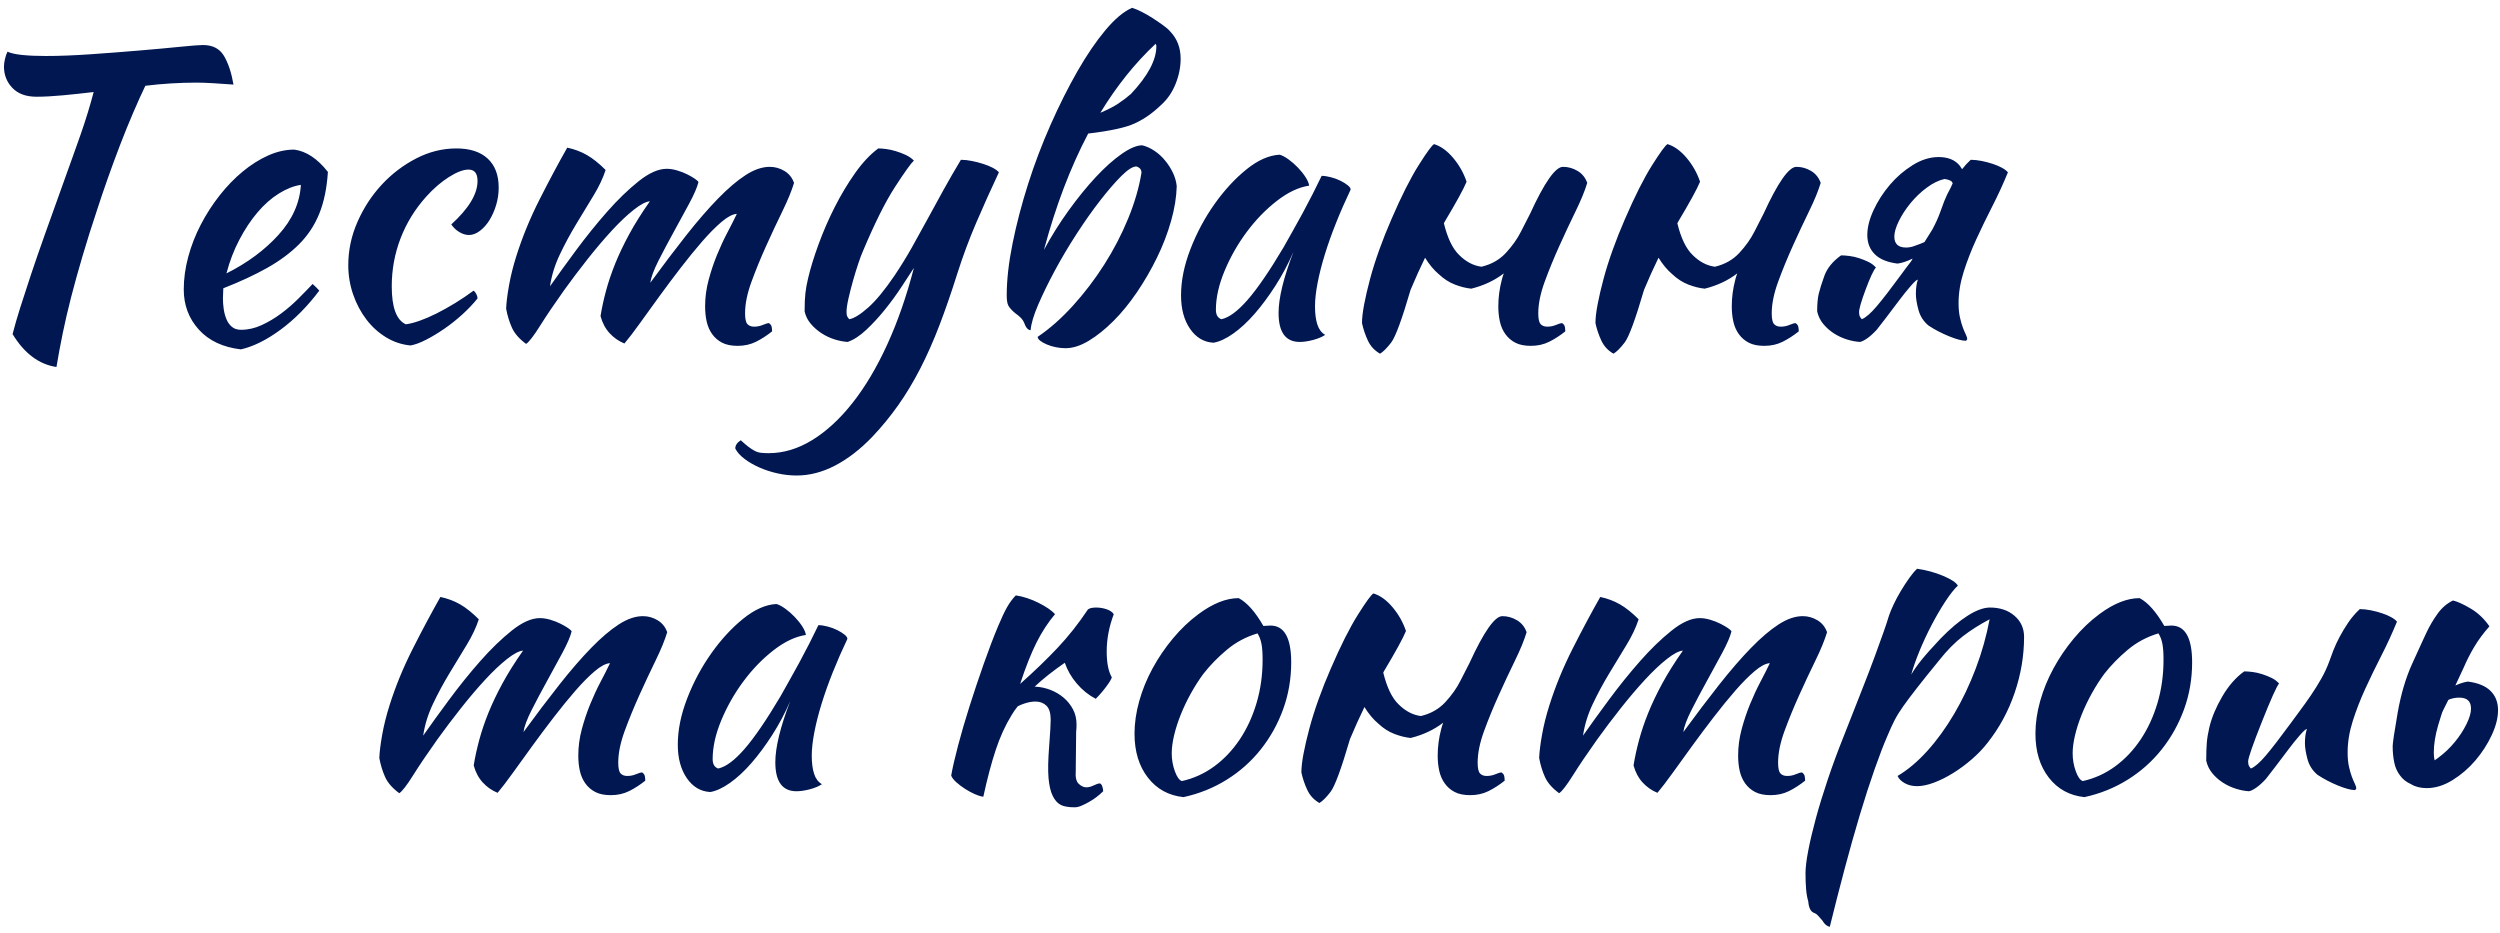
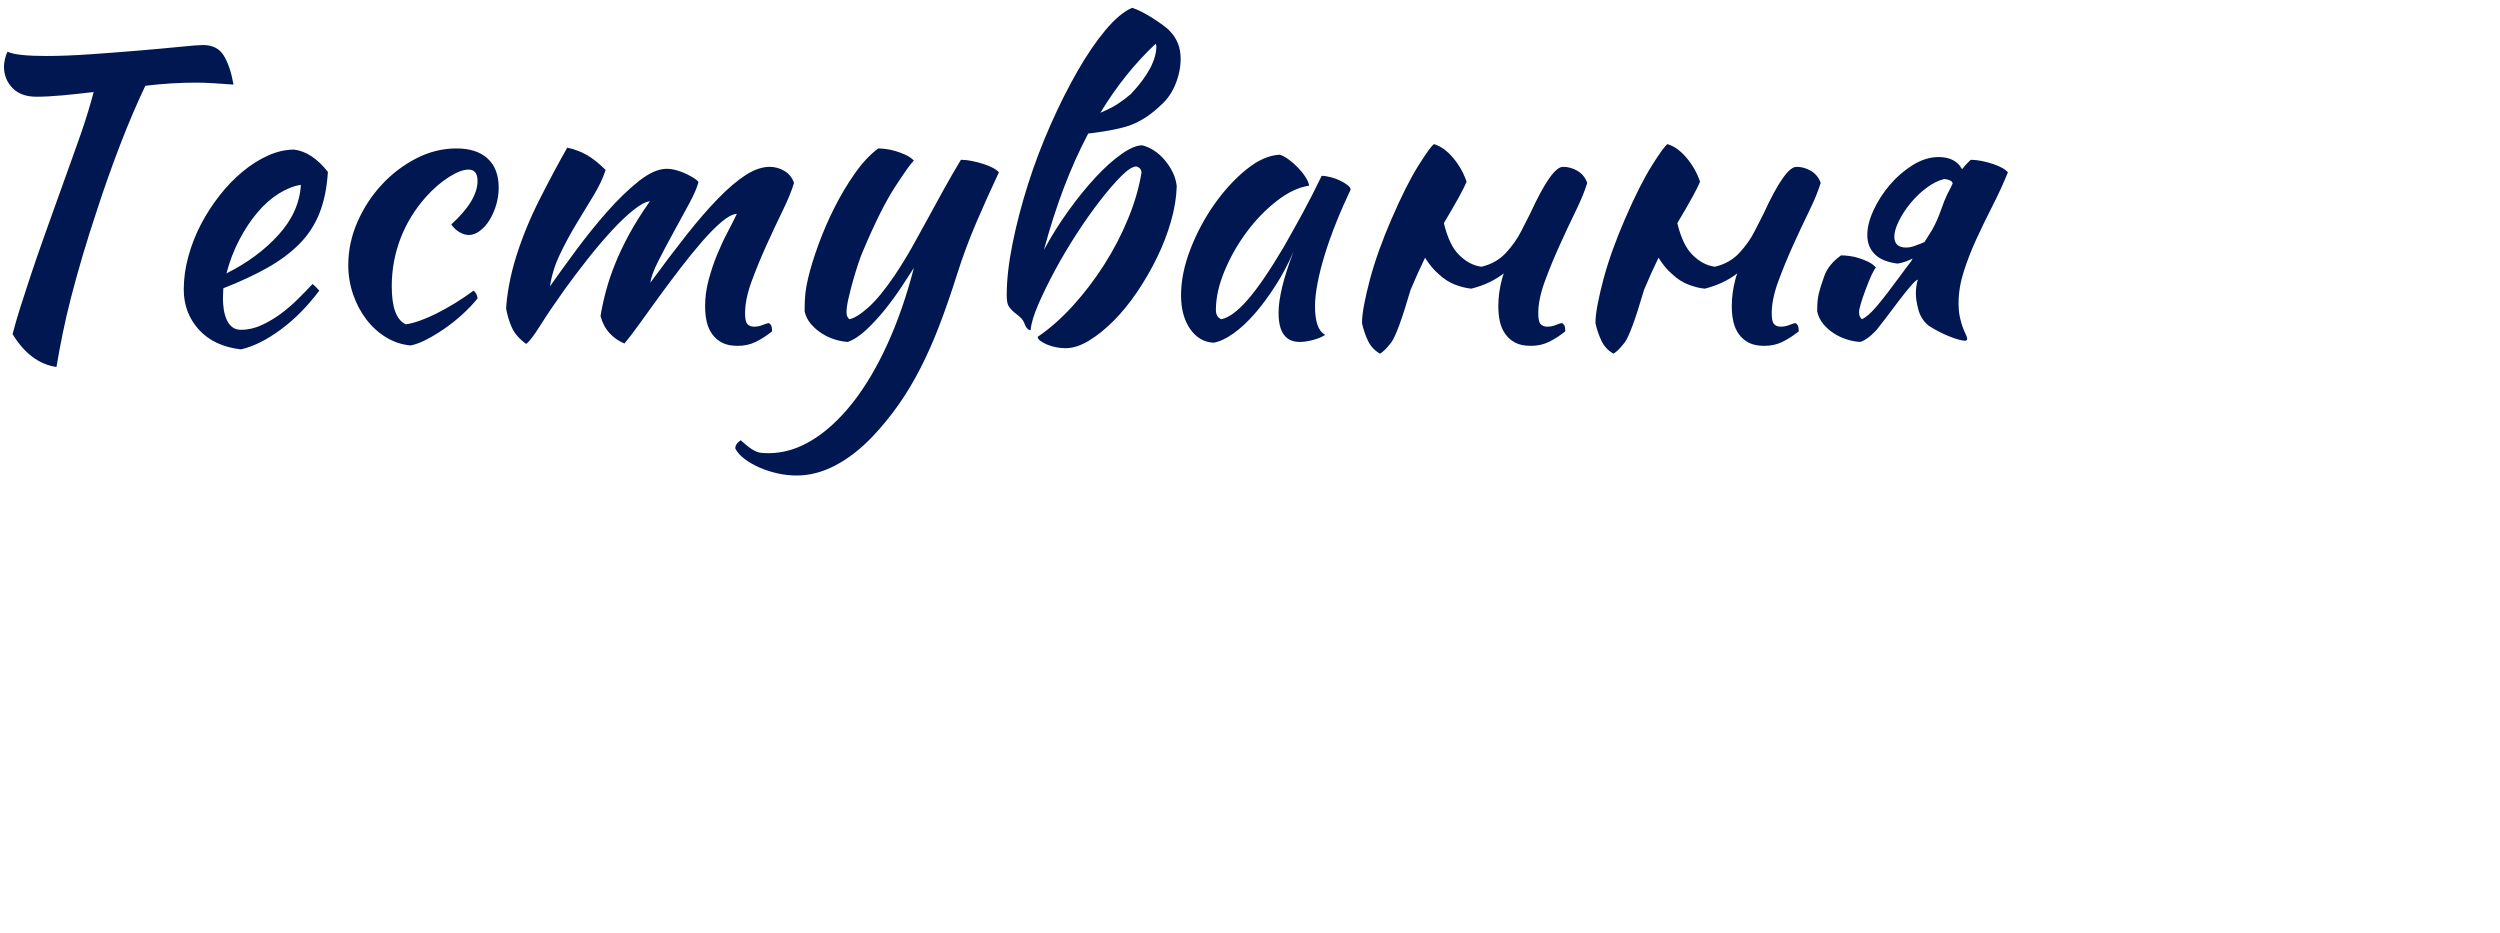
<svg xmlns="http://www.w3.org/2000/svg" width="217px" height="81px" viewBox="0 0 217 81">
  <title>test</title>
  <g id="Page-1" stroke="none" stroke-width="1" fill="none" fill-rule="evenodd">
    <g id="t" transform="translate(-223, -767)" fill="#001752" fill-rule="nonzero">
      <g id="test" transform="translate(223.344, 767.678)">
        <path d="M4.556,31.178 C4.715,30.226 4.896,29.251 5.1,28.254 C5.304,27.257 5.548,26.208 5.831,25.109 C6.114,24.01 6.443,22.825 6.817,21.556 C7.191,20.287 7.627,18.904 8.126,17.408 C8.375,16.637 8.67,15.77 9.01,14.807 C9.35,13.844 9.707,12.875 10.081,11.9 C10.455,10.925 10.835,9.99 11.22,9.095 C11.605,8.2 11.957,7.423 12.274,6.766 C13.022,6.675 13.764,6.607 14.501,6.562 C15.238,6.517 15.969,6.494 16.694,6.494 C17.102,6.494 17.595,6.511 18.173,6.545 C18.751,6.579 19.335,6.619 19.924,6.664 C19.743,5.621 19.465,4.788 19.091,4.165 C18.717,3.542 18.111,3.23 17.272,3.23 C16.977,3.23 16.32,3.281 15.3,3.383 C14.28,3.485 13.101,3.593 11.764,3.706 C10.427,3.819 9.027,3.927 7.565,4.029 C6.103,4.131 4.794,4.182 3.638,4.182 C2.867,4.182 2.193,4.154 1.615,4.097 C1.037,4.04 0.601,3.944 0.306,3.808 C0.215,3.989 0.142,4.205 0.085,4.454 C0.028,4.703 0,4.919 0,5.1 C0,5.825 0.244,6.443 0.731,6.953 C1.218,7.463 1.915,7.718 2.822,7.718 C3.479,7.718 4.233,7.678 5.083,7.599 C5.933,7.52 6.834,7.423 7.786,7.31 C7.65,7.831 7.486,8.409 7.293,9.044 C7.1,9.679 6.885,10.336 6.647,11.016 C6.409,11.696 6.165,12.382 5.916,13.073 C5.667,13.764 5.429,14.427 5.202,15.062 C4.59,16.762 4.046,18.281 3.57,19.618 C3.094,20.955 2.68,22.151 2.329,23.205 C1.978,24.259 1.672,25.2 1.411,26.027 C1.15,26.854 0.929,27.619 0.748,28.322 C1.768,29.999 3.037,30.951 4.556,31.178 Z M20.57,29.648 C21.658,29.399 22.808,28.826 24.021,27.931 C25.234,27.036 26.35,25.908 27.37,24.548 C27.211,24.367 27.019,24.174 26.792,23.97 C26.429,24.355 26.016,24.78 25.551,25.245 C25.086,25.71 24.588,26.14 24.055,26.537 C23.522,26.934 22.961,27.268 22.372,27.54 C21.783,27.812 21.182,27.948 20.57,27.948 C20.253,27.948 19.992,27.863 19.788,27.693 C19.584,27.523 19.425,27.302 19.312,27.03 C19.199,26.758 19.119,26.463 19.074,26.146 C19.029,25.829 19.006,25.523 19.006,25.228 C19.006,25.069 19.012,24.916 19.023,24.769 C19.034,24.622 19.04,24.48 19.04,24.344 C20.491,23.777 21.76,23.188 22.848,22.576 C23.936,21.964 24.86,21.278 25.619,20.519 C26.378,19.76 26.962,18.876 27.37,17.867 C27.778,16.858 28.027,15.651 28.118,14.246 C27.211,13.09 26.237,12.444 25.194,12.308 C24.446,12.308 23.692,12.478 22.933,12.818 C22.174,13.158 21.437,13.623 20.723,14.212 C20.009,14.801 19.34,15.493 18.717,16.286 C18.094,17.079 17.55,17.924 17.085,18.819 C16.62,19.714 16.258,20.644 15.997,21.607 C15.736,22.57 15.606,23.517 15.606,24.446 C15.606,25.806 16.042,26.968 16.915,27.931 C17.788,28.894 19.006,29.467 20.57,29.648 Z M19.312,23.052 C19.584,22.009 19.958,21.035 20.434,20.128 C20.91,19.221 21.437,18.428 22.015,17.748 C22.593,17.068 23.211,16.524 23.868,16.116 C24.525,15.708 25.16,15.459 25.772,15.368 C25.681,16.932 25.035,18.377 23.834,19.703 C22.633,21.029 21.125,22.145 19.312,23.052 Z M35.292,29.308 C35.677,29.24 36.125,29.076 36.635,28.815 C37.145,28.554 37.672,28.237 38.216,27.863 C38.76,27.489 39.281,27.075 39.78,26.622 C40.279,26.169 40.721,25.704 41.106,25.228 C41.106,25.115 41.072,24.99 41.004,24.854 C40.936,24.718 40.857,24.616 40.766,24.548 C40.245,24.933 39.706,25.296 39.151,25.636 C38.596,25.976 38.057,26.276 37.536,26.537 C37.015,26.798 36.527,27.007 36.074,27.166 C35.621,27.325 35.224,27.427 34.884,27.472 C34.068,27.109 33.66,26.01 33.66,24.174 C33.66,22.723 33.915,21.335 34.425,20.009 C34.935,18.683 35.677,17.476 36.652,16.388 C37.287,15.685 37.944,15.119 38.624,14.688 C39.304,14.257 39.871,14.042 40.324,14.042 C40.845,14.042 41.106,14.371 41.106,15.028 C41.106,16.161 40.347,17.419 38.828,18.802 C39.009,19.074 39.242,19.295 39.525,19.465 C39.808,19.635 40.086,19.72 40.358,19.72 C40.675,19.72 40.993,19.601 41.31,19.363 C41.627,19.125 41.905,18.813 42.143,18.428 C42.381,18.043 42.574,17.606 42.721,17.119 C42.868,16.632 42.942,16.127 42.942,15.606 C42.942,14.518 42.625,13.679 41.99,13.09 C41.355,12.501 40.449,12.206 39.27,12.206 C38.069,12.206 36.907,12.495 35.785,13.073 C34.663,13.651 33.666,14.41 32.793,15.351 C31.92,16.292 31.218,17.368 30.685,18.581 C30.152,19.794 29.886,21.046 29.886,22.338 C29.886,23.222 30.028,24.072 30.311,24.888 C30.594,25.704 30.98,26.429 31.467,27.064 C31.954,27.699 32.527,28.214 33.184,28.611 C33.841,29.008 34.544,29.24 35.292,29.308 Z M63.682,29.342 C64.271,29.342 64.804,29.223 65.28,28.985 C65.756,28.747 66.221,28.447 66.674,28.084 C66.674,27.971 66.663,27.846 66.64,27.71 C66.617,27.574 66.538,27.461 66.402,27.37 C66.289,27.37 66.113,27.421 65.875,27.523 C65.637,27.625 65.382,27.676 65.11,27.676 C64.861,27.676 64.668,27.602 64.532,27.455 C64.396,27.308 64.328,26.996 64.328,26.52 C64.328,25.704 64.515,24.786 64.889,23.766 C65.263,22.746 65.688,21.709 66.164,20.655 C66.64,19.601 67.11,18.598 67.575,17.646 C68.04,16.694 68.374,15.878 68.578,15.198 C68.419,14.745 68.142,14.399 67.745,14.161 C67.348,13.923 66.923,13.804 66.47,13.804 C65.813,13.804 65.116,14.042 64.379,14.518 C63.642,14.994 62.843,15.674 61.982,16.558 C61.121,17.442 60.203,18.502 59.228,19.737 C58.253,20.972 57.211,22.349 56.1,23.868 C56.168,23.392 56.406,22.752 56.814,21.947 C57.222,21.142 57.664,20.309 58.14,19.448 C58.616,18.587 59.064,17.765 59.483,16.983 C59.902,16.201 60.169,15.583 60.282,15.13 C60.259,15.062 60.157,14.966 59.976,14.841 C59.795,14.716 59.568,14.586 59.296,14.45 C59.024,14.314 58.729,14.201 58.412,14.11 C58.095,14.019 57.8,13.974 57.528,13.974 C56.803,13.974 55.987,14.337 55.08,15.062 C54.173,15.787 53.261,16.671 52.343,17.714 C51.425,18.757 50.53,19.867 49.657,21.046 C48.784,22.225 48.031,23.267 47.396,24.174 C47.532,23.245 47.815,22.327 48.246,21.42 C48.677,20.513 49.153,19.629 49.674,18.768 C50.195,17.907 50.694,17.085 51.17,16.303 C51.646,15.521 51.997,14.779 52.224,14.076 C51.657,13.509 51.119,13.079 50.609,12.784 C50.099,12.489 49.527,12.274 48.892,12.138 C48.121,13.498 47.322,14.994 46.495,16.626 C45.668,18.258 44.993,19.901 44.472,21.556 C44.2,22.417 43.99,23.256 43.843,24.072 C43.696,24.888 43.611,25.568 43.588,26.112 C43.701,26.724 43.871,27.279 44.098,27.778 C44.325,28.277 44.733,28.741 45.322,29.172 C45.571,29.013 45.974,28.492 46.529,27.608 C47.084,26.724 47.781,25.693 48.62,24.514 C49.255,23.63 49.935,22.729 50.66,21.811 C51.385,20.893 52.088,20.066 52.768,19.329 C53.448,18.592 54.083,17.992 54.672,17.527 C55.261,17.062 55.726,16.819 56.066,16.796 C55.363,17.793 54.768,18.74 54.281,19.635 C53.794,20.53 53.386,21.386 53.057,22.202 C52.728,23.018 52.462,23.806 52.258,24.565 C52.054,25.324 51.895,26.055 51.782,26.758 C51.941,27.347 52.201,27.84 52.564,28.237 C52.927,28.634 53.357,28.934 53.856,29.138 C54.219,28.707 54.661,28.129 55.182,27.404 C55.703,26.679 56.264,25.902 56.865,25.075 C57.466,24.248 58.089,23.415 58.735,22.576 C59.381,21.737 60.004,20.972 60.605,20.281 C61.206,19.59 61.767,19.023 62.288,18.581 C62.809,18.139 63.251,17.907 63.614,17.884 C63.387,18.36 63.115,18.898 62.798,19.499 C62.481,20.1 62.18,20.746 61.897,21.437 C61.614,22.128 61.37,22.854 61.166,23.613 C60.962,24.372 60.86,25.137 60.86,25.908 C60.86,26.384 60.905,26.826 60.996,27.234 C61.087,27.642 61.245,28.005 61.472,28.322 C61.699,28.639 61.988,28.889 62.339,29.07 C62.69,29.251 63.138,29.342 63.682,29.342 Z M68.816,40.596 C69.927,40.596 71.037,40.307 72.148,39.729 C73.259,39.151 74.335,38.318 75.378,37.23 C76.194,36.369 76.942,35.456 77.622,34.493 C78.302,33.53 78.937,32.476 79.526,31.331 C80.115,30.186 80.671,28.934 81.192,27.574 C81.713,26.214 82.235,24.707 82.756,23.052 C83.232,21.556 83.776,20.094 84.388,18.666 C85,17.238 85.657,15.776 86.36,14.28 C86.247,14.144 86.071,14.014 85.833,13.889 C85.595,13.764 85.317,13.651 85,13.549 C84.683,13.447 84.354,13.362 84.014,13.294 C83.674,13.226 83.357,13.192 83.062,13.192 C82.518,14.099 82.008,14.983 81.532,15.844 C81.056,16.705 80.597,17.544 80.155,18.36 C79.713,19.176 79.265,19.986 78.812,20.791 C78.359,21.596 77.86,22.406 77.316,23.222 C76.455,24.491 75.684,25.426 75.004,26.027 C74.324,26.628 73.78,26.962 73.372,27.03 C73.327,26.985 73.276,26.917 73.219,26.826 C73.162,26.735 73.134,26.599 73.134,26.418 C73.134,26.123 73.191,25.727 73.304,25.228 C73.417,24.729 73.548,24.219 73.695,23.698 C73.842,23.177 73.995,22.678 74.154,22.202 C74.313,21.726 74.449,21.363 74.562,21.114 C75.582,18.689 76.511,16.83 77.35,15.538 C78.189,14.246 78.733,13.487 78.982,13.26 C78.778,13.056 78.54,12.892 78.268,12.767 C77.996,12.642 77.713,12.535 77.418,12.444 C77.123,12.353 76.84,12.291 76.568,12.257 C76.296,12.223 76.069,12.206 75.888,12.206 C75.185,12.727 74.511,13.447 73.865,14.365 C73.219,15.283 72.63,16.269 72.097,17.323 C71.564,18.377 71.1,19.448 70.703,20.536 C70.306,21.624 70.006,22.599 69.802,23.46 C69.689,23.936 69.609,24.372 69.564,24.769 C69.519,25.166 69.496,25.693 69.496,26.35 C69.587,26.758 69.768,27.121 70.04,27.438 C70.312,27.755 70.624,28.027 70.975,28.254 C71.326,28.481 71.7,28.656 72.097,28.781 C72.494,28.906 72.873,28.979 73.236,29.002 C73.757,28.821 74.296,28.469 74.851,27.948 C75.406,27.427 75.945,26.843 76.466,26.197 C76.987,25.551 77.463,24.899 77.894,24.242 C78.325,23.585 78.687,23.029 78.982,22.576 C78.347,25.024 77.577,27.24 76.67,29.223 C75.763,31.206 74.76,32.895 73.661,34.289 C72.562,35.683 71.394,36.76 70.159,37.519 C68.924,38.278 67.66,38.658 66.368,38.658 C66.119,38.658 65.898,38.647 65.705,38.624 C65.512,38.601 65.331,38.545 65.161,38.454 C64.991,38.363 64.815,38.25 64.634,38.114 C64.453,37.978 64.226,37.785 63.954,37.536 C63.637,37.74 63.478,37.978 63.478,38.25 C63.637,38.567 63.903,38.868 64.277,39.151 C64.651,39.434 65.082,39.684 65.569,39.899 C66.056,40.114 66.578,40.284 67.133,40.409 C67.688,40.534 68.249,40.596 68.816,40.596 Z M92.14,29.546 C92.775,29.546 93.449,29.331 94.163,28.9 C94.877,28.469 95.591,27.897 96.305,27.183 C97.019,26.469 97.699,25.636 98.345,24.684 C98.991,23.732 99.569,22.735 100.079,21.692 C100.589,20.649 100.997,19.59 101.303,18.513 C101.609,17.436 101.773,16.422 101.796,15.47 C101.751,15.062 101.637,14.671 101.456,14.297 C101.275,13.923 101.048,13.572 100.776,13.243 C100.504,12.914 100.198,12.637 99.858,12.41 C99.518,12.183 99.167,12.025 98.804,11.934 C98.328,11.934 97.733,12.183 97.019,12.682 C96.305,13.181 95.557,13.849 94.775,14.688 C93.993,15.527 93.205,16.496 92.412,17.595 C91.619,18.694 90.905,19.833 90.27,21.012 C91.29,17.204 92.571,13.838 94.112,10.914 C96.039,10.687 97.387,10.393 98.158,10.03 C98.951,9.667 99.699,9.146 100.402,8.466 C100.969,7.967 101.399,7.35 101.694,6.613 C101.989,5.876 102.136,5.145 102.136,4.42 C102.136,3.468 101.83,2.675 101.218,2.04 C101.082,1.881 100.872,1.7 100.589,1.496 C100.306,1.292 100.005,1.088 99.688,0.884 C99.371,0.68 99.053,0.499 98.736,0.34 C98.419,0.181 98.147,0.068 97.92,0 C97.195,0.317 96.424,0.963 95.608,1.938 C94.792,2.913 93.982,4.103 93.177,5.508 C92.372,6.913 91.596,8.46 90.848,10.149 C90.1,11.838 89.448,13.555 88.893,15.3 C88.338,17.045 87.89,18.757 87.55,20.434 C87.21,22.111 87.04,23.619 87.04,24.956 C87.04,25.364 87.085,25.659 87.176,25.84 C87.221,25.931 87.301,26.038 87.414,26.163 C87.527,26.288 87.641,26.395 87.754,26.486 C88.003,26.667 88.185,26.82 88.298,26.945 C88.411,27.07 88.491,27.189 88.536,27.302 C88.695,27.755 88.887,27.982 89.114,27.982 C89.159,27.415 89.38,26.673 89.777,25.755 C90.174,24.837 90.655,23.851 91.222,22.797 C91.789,21.743 92.418,20.683 93.109,19.618 C93.8,18.553 94.48,17.589 95.149,16.728 C95.818,15.867 96.43,15.158 96.985,14.603 C97.54,14.048 97.977,13.77 98.294,13.77 C98.589,13.861 98.736,14.042 98.736,14.314 C98.532,15.583 98.147,16.909 97.58,18.292 C97.013,19.675 96.322,21.006 95.506,22.287 C94.69,23.568 93.783,24.758 92.786,25.857 C91.789,26.956 90.769,27.857 89.726,28.56 C89.726,28.673 89.8,28.787 89.947,28.9 C90.094,29.013 90.287,29.121 90.525,29.223 C90.763,29.325 91.024,29.404 91.307,29.461 C91.59,29.518 91.868,29.546 92.14,29.546 Z M95.166,9.112 C96.571,6.8 98.169,4.805 99.96,3.128 C100.005,3.173 100.028,3.241 100.028,3.332 C100.028,4.533 99.291,5.916 97.818,7.48 C97.478,7.775 97.104,8.058 96.696,8.33 C96.311,8.579 95.801,8.84 95.166,9.112 Z M104.992,29.07 C105.513,28.979 106.086,28.713 106.709,28.271 C107.332,27.829 107.95,27.257 108.562,26.554 C109.174,25.851 109.775,25.041 110.364,24.123 C110.953,23.205 111.475,22.225 111.928,21.182 C111.067,23.426 110.636,25.194 110.636,26.486 C110.636,28.163 111.248,29.002 112.472,29.002 C112.812,29.002 113.197,28.945 113.628,28.832 C114.059,28.719 114.41,28.571 114.682,28.39 C114.365,28.209 114.138,27.908 114.002,27.489 C113.866,27.07 113.798,26.543 113.798,25.908 C113.798,25.341 113.872,24.673 114.019,23.902 C114.166,23.131 114.376,22.304 114.648,21.42 C114.92,20.536 115.249,19.612 115.634,18.649 C116.019,17.686 116.439,16.728 116.892,15.776 C116.892,15.663 116.807,15.538 116.637,15.402 C116.467,15.266 116.257,15.136 116.008,15.011 C115.759,14.886 115.481,14.784 115.175,14.705 C114.869,14.626 114.603,14.586 114.376,14.586 C114.127,15.107 113.86,15.646 113.577,16.201 C113.294,16.756 113.005,17.306 112.71,17.85 C112.415,18.394 112.126,18.915 111.843,19.414 C111.56,19.913 111.305,20.366 111.078,20.774 C109.854,22.837 108.811,24.361 107.95,25.347 C107.089,26.333 106.329,26.894 105.672,27.03 C105.355,26.917 105.196,26.645 105.196,26.214 C105.196,25.171 105.445,24.049 105.944,22.848 C106.443,21.647 107.083,20.519 107.865,19.465 C108.647,18.411 109.52,17.51 110.483,16.762 C111.446,16.014 112.381,15.572 113.288,15.436 C113.265,15.232 113.163,14.988 112.982,14.705 C112.801,14.422 112.58,14.144 112.319,13.872 C112.058,13.6 111.786,13.362 111.503,13.158 C111.22,12.954 110.965,12.818 110.738,12.75 C109.809,12.795 108.845,13.22 107.848,14.025 C106.851,14.83 105.927,15.833 105.077,17.034 C104.227,18.235 103.53,19.539 102.986,20.944 C102.442,22.349 102.17,23.687 102.17,24.956 C102.17,26.135 102.431,27.104 102.952,27.863 C103.473,28.622 104.153,29.025 104.992,29.07 Z M119.442,30.022 C119.714,29.863 120.037,29.54 120.411,29.053 C120.785,28.566 121.346,27.041 122.094,24.48 C122.502,23.505 122.921,22.576 123.352,21.692 C123.715,22.281 124.111,22.757 124.542,23.12 C124.973,23.528 125.437,23.828 125.936,24.021 C126.435,24.214 126.911,24.333 127.364,24.378 C128.452,24.106 129.393,23.664 130.186,23.052 C130.118,23.233 130.061,23.415 130.016,23.596 C129.812,24.367 129.71,25.137 129.71,25.908 C129.71,26.384 129.755,26.826 129.846,27.234 C129.937,27.642 130.095,28.005 130.322,28.322 C130.549,28.639 130.838,28.889 131.189,29.07 C131.54,29.251 131.988,29.342 132.532,29.342 C133.121,29.342 133.654,29.223 134.13,28.985 C134.606,28.747 135.071,28.447 135.524,28.084 C135.524,27.971 135.513,27.846 135.49,27.71 C135.467,27.574 135.388,27.461 135.252,27.37 C135.139,27.37 134.963,27.421 134.725,27.523 C134.487,27.625 134.232,27.676 133.96,27.676 C133.711,27.676 133.518,27.602 133.382,27.455 C133.246,27.308 133.178,26.996 133.178,26.52 C133.178,25.704 133.365,24.786 133.739,23.766 C134.113,22.746 134.538,21.709 135.014,20.655 C135.49,19.601 135.96,18.598 136.425,17.646 C136.89,16.694 137.224,15.878 137.428,15.198 C137.269,14.745 136.992,14.399 136.595,14.161 C136.198,13.923 135.773,13.804 135.32,13.804 C134.663,13.804 133.711,15.164 132.464,17.884 C132.283,18.247 132.022,18.757 131.682,19.414 C131.365,20.049 130.928,20.666 130.373,21.267 C129.818,21.868 129.109,22.27 128.248,22.474 C127.545,22.383 126.899,22.043 126.31,21.454 C125.743,20.91 125.301,19.992 124.984,18.7 C125.007,18.677 125.018,18.655 125.018,18.632 C126.061,16.887 126.707,15.708 126.956,15.096 C126.707,14.348 126.321,13.662 125.8,13.039 C125.279,12.416 124.723,12.013 124.134,11.832 C123.953,11.923 123.505,12.535 122.791,13.668 C122.077,14.801 121.289,16.365 120.428,18.36 C120.043,19.244 119.691,20.128 119.374,21.012 C119.057,21.896 118.79,22.74 118.575,23.545 C118.36,24.35 118.19,25.081 118.065,25.738 C117.94,26.395 117.878,26.939 117.878,27.37 C117.991,27.891 118.161,28.396 118.388,28.883 C118.615,29.37 118.966,29.75 119.442,30.022 Z M139.706,30.022 C139.978,29.863 140.301,29.54 140.675,29.053 C141.049,28.566 141.61,27.041 142.358,24.48 C142.766,23.505 143.185,22.576 143.616,21.692 C143.979,22.281 144.375,22.757 144.806,23.12 C145.237,23.528 145.701,23.828 146.2,24.021 C146.699,24.214 147.175,24.333 147.628,24.378 C148.716,24.106 149.657,23.664 150.45,23.052 C150.382,23.233 150.325,23.415 150.28,23.596 C150.076,24.367 149.974,25.137 149.974,25.908 C149.974,26.384 150.019,26.826 150.11,27.234 C150.201,27.642 150.359,28.005 150.586,28.322 C150.813,28.639 151.102,28.889 151.453,29.07 C151.804,29.251 152.252,29.342 152.796,29.342 C153.385,29.342 153.918,29.223 154.394,28.985 C154.87,28.747 155.335,28.447 155.788,28.084 C155.788,27.971 155.777,27.846 155.754,27.71 C155.731,27.574 155.652,27.461 155.516,27.37 C155.403,27.37 155.227,27.421 154.989,27.523 C154.751,27.625 154.496,27.676 154.224,27.676 C153.975,27.676 153.782,27.602 153.646,27.455 C153.51,27.308 153.442,26.996 153.442,26.52 C153.442,25.704 153.629,24.786 154.003,23.766 C154.377,22.746 154.802,21.709 155.278,20.655 C155.754,19.601 156.224,18.598 156.689,17.646 C157.154,16.694 157.488,15.878 157.692,15.198 C157.533,14.745 157.256,14.399 156.859,14.161 C156.462,13.923 156.037,13.804 155.584,13.804 C154.927,13.804 153.975,15.164 152.728,17.884 C152.547,18.247 152.286,18.757 151.946,19.414 C151.629,20.049 151.192,20.666 150.637,21.267 C150.082,21.868 149.373,22.27 148.512,22.474 C147.809,22.383 147.163,22.043 146.574,21.454 C146.007,20.91 145.565,19.992 145.248,18.7 C145.271,18.677 145.282,18.655 145.282,18.632 C146.325,16.887 146.971,15.708 147.22,15.096 C146.971,14.348 146.585,13.662 146.064,13.039 C145.543,12.416 144.987,12.013 144.398,11.832 C144.217,11.923 143.769,12.535 143.055,13.668 C142.341,14.801 141.553,16.365 140.692,18.36 C140.307,19.244 139.955,20.128 139.638,21.012 C139.321,21.896 139.054,22.74 138.839,23.545 C138.624,24.35 138.454,25.081 138.329,25.738 C138.204,26.395 138.142,26.939 138.142,27.37 C138.255,27.891 138.425,28.396 138.652,28.883 C138.879,29.37 139.23,29.75 139.706,30.022 Z M161.092,29.002 C161.251,28.979 161.46,28.877 161.721,28.696 C161.982,28.515 162.259,28.265 162.554,27.948 C162.735,27.721 163.007,27.37 163.37,26.894 C163.733,26.418 164.101,25.931 164.475,25.432 C164.849,24.933 165.195,24.503 165.512,24.14 C165.829,23.777 166.033,23.596 166.124,23.596 C166.011,23.936 165.954,24.344 165.954,24.82 C165.954,25.205 166.028,25.67 166.175,26.214 C166.322,26.758 166.611,27.211 167.042,27.574 C167.314,27.755 167.603,27.925 167.909,28.084 C168.215,28.243 168.521,28.384 168.827,28.509 C169.133,28.634 169.411,28.73 169.66,28.798 C169.909,28.866 170.113,28.9 170.272,28.9 C170.295,28.9 170.317,28.889 170.34,28.866 C170.385,28.821 170.408,28.787 170.408,28.764 C170.408,28.651 170.368,28.515 170.289,28.356 C170.21,28.197 170.125,27.999 170.034,27.761 C169.943,27.523 169.858,27.228 169.779,26.877 C169.7,26.526 169.66,26.112 169.66,25.636 C169.66,24.752 169.807,23.845 170.102,22.916 C170.397,21.987 170.759,21.052 171.19,20.111 C171.621,19.17 172.085,18.213 172.584,17.238 C173.083,16.263 173.536,15.277 173.944,14.28 C173.831,14.144 173.661,14.014 173.434,13.889 C173.207,13.764 172.941,13.651 172.635,13.549 C172.329,13.447 172.006,13.362 171.666,13.294 C171.326,13.226 171.009,13.192 170.714,13.192 C170.442,13.441 170.193,13.713 169.966,14.008 C169.898,13.895 169.83,13.793 169.762,13.702 C169.354,13.203 168.742,12.954 167.926,12.954 C167.178,12.954 166.43,13.186 165.682,13.651 C164.934,14.116 164.271,14.688 163.693,15.368 C163.115,16.048 162.645,16.779 162.282,17.561 C161.919,18.343 161.738,19.063 161.738,19.72 C161.738,20.4 161.953,20.955 162.384,21.386 C162.815,21.817 163.472,22.089 164.356,22.202 C164.719,22.157 165.138,22.021 165.614,21.794 C165.637,21.794 165.659,21.783 165.682,21.76 C165.637,21.851 165.591,21.93 165.546,21.998 C165.229,22.406 164.957,22.769 164.73,23.086 C163.801,24.355 163.075,25.296 162.554,25.908 C162.033,26.52 161.602,26.894 161.262,27.03 C161.217,26.985 161.166,26.917 161.109,26.826 C161.052,26.735 161.024,26.599 161.024,26.418 C161.024,26.123 161.217,25.46 161.602,24.429 C161.987,23.398 162.282,22.769 162.486,22.542 C162.305,22.338 162.084,22.174 161.823,22.049 C161.562,21.924 161.29,21.817 161.007,21.726 C160.724,21.635 160.446,21.573 160.174,21.539 C159.902,21.505 159.664,21.488 159.46,21.488 C158.735,22.009 158.253,22.599 158.015,23.256 C157.777,23.913 157.613,24.435 157.522,24.82 C157.431,25.205 157.386,25.715 157.386,26.35 C157.477,26.758 157.652,27.121 157.913,27.438 C158.174,27.755 158.48,28.027 158.831,28.254 C159.182,28.481 159.556,28.656 159.953,28.781 C160.35,28.906 160.729,28.979 161.092,29.002 Z M165.104,20.808 C164.424,20.808 164.084,20.491 164.084,19.856 C164.084,19.493 164.214,19.046 164.475,18.513 C164.736,17.98 165.076,17.459 165.495,16.949 C165.914,16.439 166.385,15.991 166.906,15.606 C167.427,15.221 167.937,14.971 168.436,14.858 C168.753,14.903 168.969,14.983 169.082,15.096 L169.082,15.096 L169.15,15.232 C169.082,15.368 169.025,15.493 168.98,15.606 C168.753,16.014 168.566,16.405 168.419,16.779 C168.272,17.153 168.153,17.476 168.062,17.748 C167.881,18.247 167.654,18.745 167.382,19.244 L167.382,19.244 L166.702,20.332 C166.453,20.445 166.192,20.547 165.92,20.638 C165.648,20.751 165.376,20.808 165.104,20.808 Z" id="Тестування" />
-         <path d="M52.674,68.342 C53.263,68.342 53.796,68.223 54.272,67.985 C54.748,67.747 55.213,67.447 55.666,67.084 C55.666,66.971 55.655,66.846 55.632,66.71 C55.609,66.574 55.53,66.461 55.394,66.37 C55.281,66.37 55.105,66.421 54.867,66.523 C54.629,66.625 54.374,66.676 54.102,66.676 C53.853,66.676 53.66,66.602 53.524,66.455 C53.388,66.308 53.32,65.996 53.32,65.52 C53.32,64.704 53.507,63.786 53.881,62.766 C54.255,61.746 54.68,60.709 55.156,59.655 C55.632,58.601 56.102,57.598 56.567,56.646 C57.032,55.694 57.366,54.878 57.57,54.198 C57.411,53.745 57.134,53.399 56.737,53.161 C56.34,52.923 55.915,52.804 55.462,52.804 C54.805,52.804 54.108,53.042 53.371,53.518 C52.634,53.994 51.835,54.674 50.974,55.558 C50.113,56.442 49.195,57.502 48.22,58.737 C47.245,59.972 46.203,61.349 45.092,62.868 C45.16,62.392 45.398,61.752 45.806,60.947 C46.214,60.142 46.656,59.309 47.132,58.448 C47.608,57.587 48.056,56.765 48.475,55.983 C48.894,55.201 49.161,54.583 49.274,54.13 C49.251,54.062 49.149,53.966 48.968,53.841 C48.787,53.716 48.56,53.586 48.288,53.45 C48.016,53.314 47.721,53.201 47.404,53.11 C47.087,53.019 46.792,52.974 46.52,52.974 C45.795,52.974 44.979,53.337 44.072,54.062 C43.165,54.787 42.253,55.671 41.335,56.714 C40.417,57.757 39.522,58.867 38.649,60.046 C37.776,61.225 37.023,62.267 36.388,63.174 C36.524,62.245 36.807,61.327 37.238,60.42 C37.669,59.513 38.145,58.629 38.666,57.768 C39.187,56.907 39.686,56.085 40.162,55.303 C40.638,54.521 40.989,53.779 41.216,53.076 C40.649,52.509 40.111,52.079 39.601,51.784 C39.091,51.489 38.519,51.274 37.884,51.138 C37.113,52.498 36.314,53.994 35.487,55.626 C34.66,57.258 33.985,58.901 33.464,60.556 C33.192,61.417 32.982,62.256 32.835,63.072 C32.688,63.888 32.603,64.568 32.58,65.112 C32.693,65.724 32.863,66.279 33.09,66.778 C33.317,67.277 33.725,67.741 34.314,68.172 C34.563,68.013 34.966,67.492 35.521,66.608 C36.076,65.724 36.773,64.693 37.612,63.514 C38.247,62.63 38.927,61.729 39.652,60.811 C40.377,59.893 41.08,59.066 41.76,58.329 C42.44,57.592 43.075,56.992 43.664,56.527 C44.253,56.062 44.718,55.819 45.058,55.796 C44.355,56.793 43.76,57.74 43.273,58.635 C42.786,59.53 42.378,60.386 42.049,61.202 C41.72,62.018 41.454,62.806 41.25,63.565 C41.046,64.324 40.887,65.055 40.774,65.758 C40.933,66.347 41.193,66.84 41.556,67.237 C41.919,67.634 42.349,67.934 42.848,68.138 C43.211,67.707 43.653,67.129 44.174,66.404 C44.695,65.679 45.256,64.902 45.857,64.075 C46.458,63.248 47.081,62.415 47.727,61.576 C48.373,60.737 48.996,59.972 49.597,59.281 C50.198,58.59 50.759,58.023 51.28,57.581 C51.801,57.139 52.243,56.907 52.606,56.884 C52.379,57.36 52.107,57.898 51.79,58.499 C51.473,59.1 51.172,59.746 50.889,60.437 C50.606,61.128 50.362,61.854 50.158,62.613 C49.954,63.372 49.852,64.137 49.852,64.908 C49.852,65.384 49.897,65.826 49.988,66.234 C50.079,66.642 50.237,67.005 50.464,67.322 C50.691,67.639 50.98,67.889 51.331,68.07 C51.682,68.251 52.13,68.342 52.674,68.342 Z M61.31,68.07 C61.831,67.979 62.404,67.713 63.027,67.271 C63.65,66.829 64.268,66.257 64.88,65.554 C65.492,64.851 66.093,64.041 66.682,63.123 C67.271,62.205 67.793,61.225 68.246,60.182 C67.385,62.426 66.954,64.194 66.954,65.486 C66.954,67.163 67.566,68.002 68.79,68.002 C69.13,68.002 69.515,67.945 69.946,67.832 C70.377,67.719 70.728,67.571 71,67.39 C70.683,67.209 70.456,66.908 70.32,66.489 C70.184,66.07 70.116,65.543 70.116,64.908 C70.116,64.341 70.19,63.673 70.337,62.902 C70.484,62.131 70.694,61.304 70.966,60.42 C71.238,59.536 71.567,58.612 71.952,57.649 C72.337,56.686 72.757,55.728 73.21,54.776 C73.21,54.663 73.125,54.538 72.955,54.402 C72.785,54.266 72.575,54.136 72.326,54.011 C72.077,53.886 71.799,53.784 71.493,53.705 C71.187,53.626 70.921,53.586 70.694,53.586 C70.445,54.107 70.178,54.646 69.895,55.201 C69.612,55.756 69.323,56.306 69.028,56.85 C68.733,57.394 68.444,57.915 68.161,58.414 C67.878,58.913 67.623,59.366 67.396,59.774 C66.172,61.837 65.129,63.361 64.268,64.347 C63.407,65.333 62.647,65.894 61.99,66.03 C61.673,65.917 61.514,65.645 61.514,65.214 C61.514,64.171 61.763,63.049 62.262,61.848 C62.761,60.647 63.401,59.519 64.183,58.465 C64.965,57.411 65.838,56.51 66.801,55.762 C67.764,55.014 68.699,54.572 69.606,54.436 C69.583,54.232 69.481,53.988 69.3,53.705 C69.119,53.422 68.898,53.144 68.637,52.872 C68.376,52.6 68.104,52.362 67.821,52.158 C67.538,51.954 67.283,51.818 67.056,51.75 C66.127,51.795 65.163,52.22 64.166,53.025 C63.169,53.83 62.245,54.833 61.395,56.034 C60.545,57.235 59.848,58.539 59.304,59.944 C58.76,61.349 58.488,62.687 58.488,63.956 C58.488,65.135 58.749,66.104 59.27,66.863 C59.791,67.622 60.471,68.025 61.31,68.07 Z M92.93,69.396 C93.111,69.396 93.31,69.351 93.525,69.26 C93.74,69.169 93.967,69.056 94.205,68.92 C94.443,68.784 94.664,68.637 94.868,68.478 C95.072,68.319 95.253,68.161 95.412,68.002 C95.412,67.889 95.389,67.758 95.344,67.611 C95.299,67.464 95.231,67.367 95.14,67.322 C95.004,67.322 94.823,67.379 94.596,67.492 C94.369,67.605 94.154,67.662 93.95,67.662 C93.723,67.662 93.502,67.56 93.287,67.356 C93.072,67.152 92.987,66.778 93.032,66.234 L93.032,66.234 L93.033,65.946 C93.035,65.266 93.046,64.229 93.066,62.834 C93.089,62.63 93.1,62.426 93.1,62.222 C93.1,61.723 92.998,61.281 92.794,60.896 C92.59,60.511 92.324,60.176 91.995,59.893 C91.666,59.61 91.287,59.383 90.856,59.213 C90.425,59.043 89.983,58.947 89.53,58.924 L89.53,58.924 L89.462,58.924 C90.187,58.244 91.06,57.553 92.08,56.85 C92.307,57.507 92.658,58.114 93.134,58.669 C93.61,59.224 94.154,59.661 94.766,59.978 C95.106,59.638 95.418,59.275 95.701,58.89 C95.984,58.505 96.137,58.244 96.16,58.108 C95.865,57.609 95.718,56.861 95.718,55.864 C95.718,54.799 95.922,53.722 96.33,52.634 C96.217,52.453 96.013,52.311 95.718,52.209 C95.423,52.107 95.117,52.056 94.8,52.056 C94.46,52.056 94.222,52.113 94.086,52.226 C93.27,53.45 92.392,54.561 91.451,55.558 C90.51,56.555 89.428,57.598 88.204,58.686 C88.68,57.235 89.15,56.045 89.615,55.116 C90.08,54.187 90.618,53.359 91.23,52.634 C91.094,52.475 90.901,52.311 90.652,52.141 C90.403,51.971 90.119,51.807 89.802,51.648 C89.485,51.489 89.156,51.353 88.816,51.24 C88.476,51.127 88.147,51.047 87.83,51.002 C87.558,51.274 87.309,51.608 87.082,52.005 C86.855,52.402 86.595,52.951 86.3,53.654 C85.892,54.629 85.473,55.728 85.042,56.952 C84.611,58.176 84.203,59.394 83.818,60.607 C83.433,61.82 83.098,62.964 82.815,64.041 C82.532,65.118 82.333,65.985 82.22,66.642 C82.288,66.823 82.435,67.016 82.662,67.22 C82.889,67.424 83.144,67.617 83.427,67.798 C83.71,67.979 83.994,68.132 84.277,68.257 C84.56,68.382 84.804,68.455 85.008,68.478 C85.348,66.914 85.705,65.565 86.079,64.432 C86.453,63.299 86.912,62.29 87.456,61.406 C87.615,61.134 87.796,60.873 88,60.624 C88.181,60.533 88.374,60.454 88.578,60.386 C88.918,60.273 89.235,60.216 89.53,60.216 C89.915,60.216 90.233,60.335 90.482,60.573 C90.731,60.811 90.856,61.225 90.856,61.814 C90.856,62.177 90.811,62.947 90.72,64.126 C90.629,65.305 90.612,66.217 90.669,66.863 C90.726,67.509 90.845,68.019 91.026,68.393 C91.207,68.767 91.434,69.028 91.706,69.175 C91.978,69.322 92.386,69.396 92.93,69.396 Z M102.382,68.512 C103.742,68.217 104.994,67.713 106.139,66.999 C107.284,66.285 108.27,65.407 109.097,64.364 C109.924,63.321 110.57,62.16 111.035,60.879 C111.5,59.598 111.732,58.244 111.732,56.816 C111.732,54.685 111.131,53.62 109.93,53.62 C109.817,53.62 109.715,53.626 109.624,53.637 C109.533,53.648 109.431,53.654 109.318,53.654 C108.615,52.43 107.901,51.625 107.176,51.24 C106.088,51.24 104.921,51.705 103.674,52.634 C102.881,53.223 102.144,53.926 101.464,54.742 C100.784,55.558 100.195,56.425 99.696,57.343 C99.197,58.261 98.812,59.207 98.54,60.182 C98.268,61.157 98.132,62.097 98.132,63.004 C98.132,64.545 98.517,65.815 99.288,66.812 C100.059,67.809 101.09,68.376 102.382,68.512 Z M102.246,67.118 C102.019,67.05 101.815,66.767 101.634,66.268 C101.453,65.769 101.362,65.248 101.362,64.704 C101.362,64.251 101.43,63.735 101.566,63.157 C101.702,62.579 101.895,61.978 102.144,61.355 C102.393,60.732 102.688,60.114 103.028,59.502 C103.368,58.89 103.731,58.323 104.116,57.802 C104.683,57.077 105.357,56.385 106.139,55.728 C106.921,55.071 107.811,54.595 108.808,54.3 C108.967,54.549 109.08,54.844 109.148,55.184 C109.216,55.524 109.25,55.989 109.25,56.578 C109.25,57.915 109.074,59.173 108.723,60.352 C108.372,61.531 107.884,62.585 107.261,63.514 C106.638,64.443 105.901,65.22 105.051,65.843 C104.201,66.466 103.266,66.891 102.246,67.118 Z M114.18,69.022 C114.452,68.863 114.775,68.54 115.149,68.053 C115.523,67.566 116.084,66.041 116.832,63.48 C117.24,62.505 117.659,61.576 118.09,60.692 C118.453,61.281 118.849,61.757 119.28,62.12 C119.711,62.528 120.175,62.828 120.674,63.021 C121.173,63.214 121.649,63.333 122.102,63.378 C123.19,63.106 124.131,62.664 124.924,62.052 C124.856,62.233 124.799,62.415 124.754,62.596 C124.55,63.367 124.448,64.137 124.448,64.908 C124.448,65.384 124.493,65.826 124.584,66.234 C124.675,66.642 124.833,67.005 125.06,67.322 C125.287,67.639 125.576,67.889 125.927,68.07 C126.278,68.251 126.726,68.342 127.27,68.342 C127.859,68.342 128.392,68.223 128.868,67.985 C129.344,67.747 129.809,67.447 130.262,67.084 C130.262,66.971 130.251,66.846 130.228,66.71 C130.205,66.574 130.126,66.461 129.99,66.37 C129.877,66.37 129.701,66.421 129.463,66.523 C129.225,66.625 128.97,66.676 128.698,66.676 C128.449,66.676 128.256,66.602 128.12,66.455 C127.984,66.308 127.916,65.996 127.916,65.52 C127.916,64.704 128.103,63.786 128.477,62.766 C128.851,61.746 129.276,60.709 129.752,59.655 C130.228,58.601 130.698,57.598 131.163,56.646 C131.628,55.694 131.962,54.878 132.166,54.198 C132.007,53.745 131.73,53.399 131.333,53.161 C130.936,52.923 130.511,52.804 130.058,52.804 C129.401,52.804 128.449,54.164 127.202,56.884 C127.021,57.247 126.76,57.757 126.42,58.414 C126.103,59.049 125.666,59.666 125.111,60.267 C124.556,60.868 123.847,61.27 122.986,61.474 C122.283,61.383 121.637,61.043 121.048,60.454 C120.481,59.91 120.039,58.992 119.722,57.7 C119.745,57.677 119.756,57.655 119.756,57.632 C120.799,55.887 121.445,54.708 121.694,54.096 C121.445,53.348 121.059,52.662 120.538,52.039 C120.017,51.416 119.461,51.013 118.872,50.832 C118.691,50.923 118.243,51.535 117.529,52.668 C116.815,53.801 116.027,55.365 115.166,57.36 C114.781,58.244 114.429,59.128 114.112,60.012 C113.795,60.896 113.528,61.74 113.313,62.545 C113.098,63.35 112.928,64.081 112.803,64.738 C112.678,65.395 112.616,65.939 112.616,66.37 C112.729,66.891 112.899,67.396 113.126,67.883 C113.353,68.37 113.704,68.75 114.18,69.022 Z M153.348,68.342 C153.937,68.342 154.47,68.223 154.946,67.985 C155.422,67.747 155.887,67.447 156.34,67.084 C156.34,66.971 156.329,66.846 156.306,66.71 C156.283,66.574 156.204,66.461 156.068,66.37 C155.955,66.37 155.779,66.421 155.541,66.523 C155.303,66.625 155.048,66.676 154.776,66.676 C154.527,66.676 154.334,66.602 154.198,66.455 C154.062,66.308 153.994,65.996 153.994,65.52 C153.994,64.704 154.181,63.786 154.555,62.766 C154.929,61.746 155.354,60.709 155.83,59.655 C156.306,58.601 156.776,57.598 157.241,56.646 C157.706,55.694 158.04,54.878 158.244,54.198 C158.085,53.745 157.808,53.399 157.411,53.161 C157.014,52.923 156.589,52.804 156.136,52.804 C155.479,52.804 154.782,53.042 154.045,53.518 C153.308,53.994 152.509,54.674 151.648,55.558 C150.787,56.442 149.869,57.502 148.894,58.737 C147.919,59.972 146.877,61.349 145.766,62.868 C145.834,62.392 146.072,61.752 146.48,60.947 C146.888,60.142 147.33,59.309 147.806,58.448 C148.282,57.587 148.73,56.765 149.149,55.983 C149.568,55.201 149.835,54.583 149.948,54.13 C149.925,54.062 149.823,53.966 149.642,53.841 C149.461,53.716 149.234,53.586 148.962,53.45 C148.69,53.314 148.395,53.201 148.078,53.11 C147.761,53.019 147.466,52.974 147.194,52.974 C146.469,52.974 145.653,53.337 144.746,54.062 C143.839,54.787 142.927,55.671 142.009,56.714 C141.091,57.757 140.196,58.867 139.323,60.046 C138.45,61.225 137.697,62.267 137.062,63.174 C137.198,62.245 137.481,61.327 137.912,60.42 C138.343,59.513 138.819,58.629 139.34,57.768 C139.861,56.907 140.36,56.085 140.836,55.303 C141.312,54.521 141.663,53.779 141.89,53.076 C141.323,52.509 140.785,52.079 140.275,51.784 C139.765,51.489 139.193,51.274 138.558,51.138 C137.787,52.498 136.988,53.994 136.161,55.626 C135.334,57.258 134.659,58.901 134.138,60.556 C133.866,61.417 133.656,62.256 133.509,63.072 C133.362,63.888 133.277,64.568 133.254,65.112 C133.367,65.724 133.537,66.279 133.764,66.778 C133.991,67.277 134.399,67.741 134.988,68.172 C135.237,68.013 135.64,67.492 136.195,66.608 C136.75,65.724 137.447,64.693 138.286,63.514 C138.921,62.63 139.601,61.729 140.326,60.811 C141.051,59.893 141.754,59.066 142.434,58.329 C143.114,57.592 143.749,56.992 144.338,56.527 C144.927,56.062 145.392,55.819 145.732,55.796 C145.029,56.793 144.434,57.74 143.947,58.635 C143.46,59.53 143.052,60.386 142.723,61.202 C142.394,62.018 142.128,62.806 141.924,63.565 C141.72,64.324 141.561,65.055 141.448,65.758 C141.607,66.347 141.867,66.84 142.23,67.237 C142.593,67.634 143.023,67.934 143.522,68.138 C143.885,67.707 144.327,67.129 144.848,66.404 C145.369,65.679 145.93,64.902 146.531,64.075 C147.132,63.248 147.755,62.415 148.401,61.576 C149.047,60.737 149.67,59.972 150.271,59.281 C150.872,58.59 151.433,58.023 151.954,57.581 C152.475,57.139 152.917,56.907 153.28,56.884 C153.053,57.36 152.781,57.898 152.464,58.499 C152.147,59.1 151.846,59.746 151.563,60.437 C151.28,61.128 151.036,61.854 150.832,62.613 C150.628,63.372 150.526,64.137 150.526,64.908 C150.526,65.384 150.571,65.826 150.662,66.234 C150.753,66.642 150.911,67.005 151.138,67.322 C151.365,67.639 151.654,67.889 152.005,68.07 C152.356,68.251 152.804,68.342 153.348,68.342 Z M158.482,79.766 C158.89,78.111 159.315,76.451 159.757,74.785 C160.199,73.119 160.641,71.549 161.083,70.076 C161.525,68.603 161.956,67.271 162.375,66.081 C162.794,64.891 163.163,63.933 163.48,63.208 C163.707,62.664 163.916,62.205 164.109,61.831 C164.302,61.457 164.551,61.055 164.857,60.624 C165.163,60.193 165.554,59.672 166.03,59.06 C166.506,58.448 167.152,57.643 167.968,56.646 C168.648,55.785 169.334,55.088 170.025,54.555 C170.716,54.022 171.493,53.529 172.354,53.076 C172.082,54.527 171.68,55.955 171.147,57.36 C170.614,58.765 169.991,60.074 169.277,61.287 C168.563,62.5 167.787,63.571 166.948,64.5 C166.109,65.429 165.248,66.155 164.364,66.676 C164.477,66.925 164.687,67.135 164.993,67.305 C165.299,67.475 165.656,67.56 166.064,67.56 C166.495,67.56 166.982,67.458 167.526,67.254 C168.07,67.05 168.625,66.772 169.192,66.421 C169.759,66.07 170.303,65.667 170.824,65.214 C171.345,64.761 171.799,64.285 172.184,63.786 C173.204,62.494 173.986,61.049 174.53,59.451 C175.074,57.853 175.346,56.238 175.346,54.606 C175.346,53.858 175.068,53.246 174.513,52.77 C173.958,52.294 173.249,52.056 172.388,52.056 C171.844,52.056 171.204,52.288 170.467,52.753 C169.73,53.218 168.943,53.881 168.104,54.742 C167.356,55.535 166.801,56.159 166.438,56.612 C166.075,57.065 165.781,57.485 165.554,57.87 C165.713,57.281 165.951,56.601 166.268,55.83 C166.585,55.059 166.937,54.306 167.322,53.569 C167.707,52.832 168.104,52.152 168.512,51.529 C168.92,50.906 169.283,50.447 169.6,50.152 C169.441,49.88 169.011,49.597 168.308,49.302 C167.605,49.007 166.857,48.803 166.064,48.69 C165.86,48.871 165.633,49.138 165.384,49.489 C165.135,49.84 164.891,50.214 164.653,50.611 C164.415,51.008 164.205,51.399 164.024,51.784 C163.843,52.169 163.707,52.498 163.616,52.77 C163.503,53.155 163.35,53.62 163.157,54.164 C162.964,54.708 162.715,55.399 162.409,56.238 C162.103,57.077 161.723,58.068 161.27,59.213 C160.817,60.358 160.284,61.712 159.672,63.276 C159.173,64.523 158.72,65.752 158.312,66.965 C157.904,68.178 157.558,69.305 157.275,70.348 C156.992,71.391 156.771,72.326 156.612,73.153 C156.453,73.98 156.374,74.632 156.374,75.108 C156.374,75.629 156.391,76.094 156.425,76.502 C156.459,76.91 156.521,77.261 156.612,77.556 C156.657,78.145 156.839,78.485 157.156,78.576 C157.269,78.621 157.366,78.689 157.445,78.78 C157.524,78.871 157.655,79.018 157.836,79.222 C158.017,79.539 158.233,79.721 158.482,79.766 Z M180.582,68.512 C181.942,68.217 183.194,67.713 184.339,66.999 C185.484,66.285 186.47,65.407 187.297,64.364 C188.124,63.321 188.77,62.16 189.235,60.879 C189.7,59.598 189.932,58.244 189.932,56.816 C189.932,54.685 189.331,53.62 188.13,53.62 C188.017,53.62 187.915,53.626 187.824,53.637 C187.733,53.648 187.631,53.654 187.518,53.654 C186.815,52.43 186.101,51.625 185.376,51.24 C184.288,51.24 183.121,51.705 181.874,52.634 C181.081,53.223 180.344,53.926 179.664,54.742 C178.984,55.558 178.395,56.425 177.896,57.343 C177.397,58.261 177.012,59.207 176.74,60.182 C176.468,61.157 176.332,62.097 176.332,63.004 C176.332,64.545 176.717,65.815 177.488,66.812 C178.259,67.809 179.29,68.376 180.582,68.512 Z M180.446,67.118 C180.219,67.05 180.015,66.767 179.834,66.268 C179.653,65.769 179.562,65.248 179.562,64.704 C179.562,64.251 179.63,63.735 179.766,63.157 C179.902,62.579 180.095,61.978 180.344,61.355 C180.593,60.732 180.888,60.114 181.228,59.502 C181.568,58.89 181.931,58.323 182.316,57.802 C182.883,57.077 183.557,56.385 184.339,55.728 C185.121,55.071 186.011,54.595 187.008,54.3 C187.167,54.549 187.28,54.844 187.348,55.184 C187.416,55.524 187.45,55.989 187.45,56.578 C187.45,57.915 187.274,59.173 186.923,60.352 C186.572,61.531 186.084,62.585 185.461,63.514 C184.838,64.443 184.101,65.22 183.251,65.843 C182.401,66.466 181.466,66.891 180.446,67.118 Z M194.862,68.002 C195.021,67.979 195.23,67.877 195.491,67.696 C195.752,67.515 196.029,67.265 196.324,66.948 C196.505,66.721 196.777,66.37 197.14,65.894 C197.503,65.418 197.871,64.931 198.245,64.432 C198.619,63.933 198.965,63.503 199.282,63.14 C199.599,62.777 199.803,62.596 199.894,62.596 C199.781,62.936 199.724,63.344 199.724,63.82 C199.724,64.205 199.798,64.67 199.945,65.214 C200.092,65.758 200.381,66.211 200.812,66.574 C201.084,66.755 201.373,66.925 201.679,67.084 C201.985,67.243 202.291,67.384 202.597,67.509 C202.903,67.634 203.181,67.73 203.43,67.798 C203.679,67.866 203.883,67.9 204.042,67.9 C204.065,67.9 204.087,67.889 204.11,67.866 C204.155,67.821 204.178,67.787 204.178,67.764 C204.178,67.651 204.138,67.515 204.059,67.356 C203.98,67.197 203.895,66.999 203.804,66.761 C203.713,66.523 203.628,66.228 203.549,65.877 C203.47,65.526 203.43,65.112 203.43,64.636 C203.43,63.752 203.577,62.845 203.872,61.916 C204.167,60.987 204.529,60.052 204.96,59.111 C205.391,58.17 205.855,57.213 206.354,56.238 C206.853,55.263 207.306,54.277 207.714,53.28 C207.601,53.144 207.431,53.014 207.204,52.889 C206.977,52.764 206.711,52.651 206.405,52.549 C206.099,52.447 205.776,52.362 205.436,52.294 C205.096,52.226 204.779,52.192 204.484,52.192 C204.099,52.555 203.764,52.946 203.481,53.365 C203.198,53.784 202.948,54.198 202.733,54.606 C202.518,55.014 202.336,55.405 202.189,55.779 C202.042,56.153 201.923,56.476 201.832,56.748 C201.651,57.247 201.418,57.745 201.135,58.244 C200.852,58.743 200.551,59.224 200.234,59.689 C199.917,60.154 199.605,60.59 199.299,60.998 C198.993,61.406 198.727,61.769 198.5,62.086 C197.571,63.355 196.845,64.296 196.324,64.908 C195.803,65.52 195.372,65.894 195.032,66.03 C194.987,65.985 194.936,65.917 194.879,65.826 C194.822,65.735 194.794,65.599 194.794,65.418 C194.794,65.123 195.191,63.979 195.984,61.984 C196.777,59.989 197.276,58.879 197.48,58.652 C197.299,58.448 197.078,58.284 196.817,58.159 C196.556,58.034 196.284,57.927 196.001,57.836 C195.718,57.745 195.44,57.683 195.168,57.649 C194.896,57.615 194.658,57.598 194.454,57.598 C193.729,58.119 193.094,58.845 192.55,59.774 C192.006,60.703 191.632,61.599 191.428,62.46 C191.315,62.936 191.241,63.378 191.207,63.786 C191.173,64.194 191.156,64.715 191.156,65.35 C191.247,65.758 191.422,66.121 191.683,66.438 C191.944,66.755 192.25,67.027 192.601,67.254 C192.952,67.481 193.326,67.656 193.723,67.781 C194.12,67.906 194.499,67.979 194.862,68.002 Z M210.298,67.73 C211.046,67.73 211.794,67.498 212.542,67.033 C213.29,66.568 213.953,65.996 214.531,65.316 C215.109,64.636 215.579,63.905 215.942,63.123 C216.305,62.341 216.486,61.621 216.486,60.964 C216.486,60.284 216.271,59.729 215.84,59.298 C215.409,58.867 214.752,58.595 213.868,58.482 C213.551,58.527 213.188,58.641 212.78,58.822 C213.097,58.142 213.335,57.632 213.494,57.292 C213.766,56.657 214.078,56.045 214.429,55.456 C214.78,54.867 215.217,54.277 215.738,53.688 C215.285,53.031 214.741,52.515 214.106,52.141 C213.471,51.767 212.961,51.535 212.576,51.444 C212.055,51.693 211.607,52.079 211.233,52.6 C210.859,53.121 210.542,53.66 210.281,54.215 C210.181,54.429 210.058,54.693 209.912,55.009 L209.727,55.413 C209.53,55.841 209.302,56.343 209.04,56.918 C208.473,58.165 208.048,59.604 207.765,61.236 C207.482,62.868 207.34,63.82 207.34,64.092 C207.34,64.591 207.385,65.061 207.476,65.503 C207.567,65.945 207.737,66.325 207.986,66.642 C208.213,66.959 208.53,67.209 208.938,67.39 C209.301,67.617 209.754,67.73 210.298,67.73 Z M210.978,65.316 C210.933,65.135 210.91,64.908 210.91,64.636 C210.91,63.933 211.035,63.151 211.284,62.29 L211.284,62.29 L211.556,61.406 C211.601,61.247 211.658,61.1 211.726,60.964 C211.885,60.647 212.032,60.352 212.168,60.08 L212.168,60.08 L212.304,60.012 C212.576,59.921 212.848,59.876 213.12,59.876 C213.8,59.876 214.14,60.193 214.14,60.828 C214.14,61.191 214.01,61.638 213.749,62.171 C213.488,62.704 213.148,63.225 212.729,63.735 C212.31,64.245 211.839,64.693 211.318,65.078 C211.205,65.169 211.091,65.248 210.978,65.316 Z" id="таконтроль" />
      </g>
    </g>
  </g>
</svg>